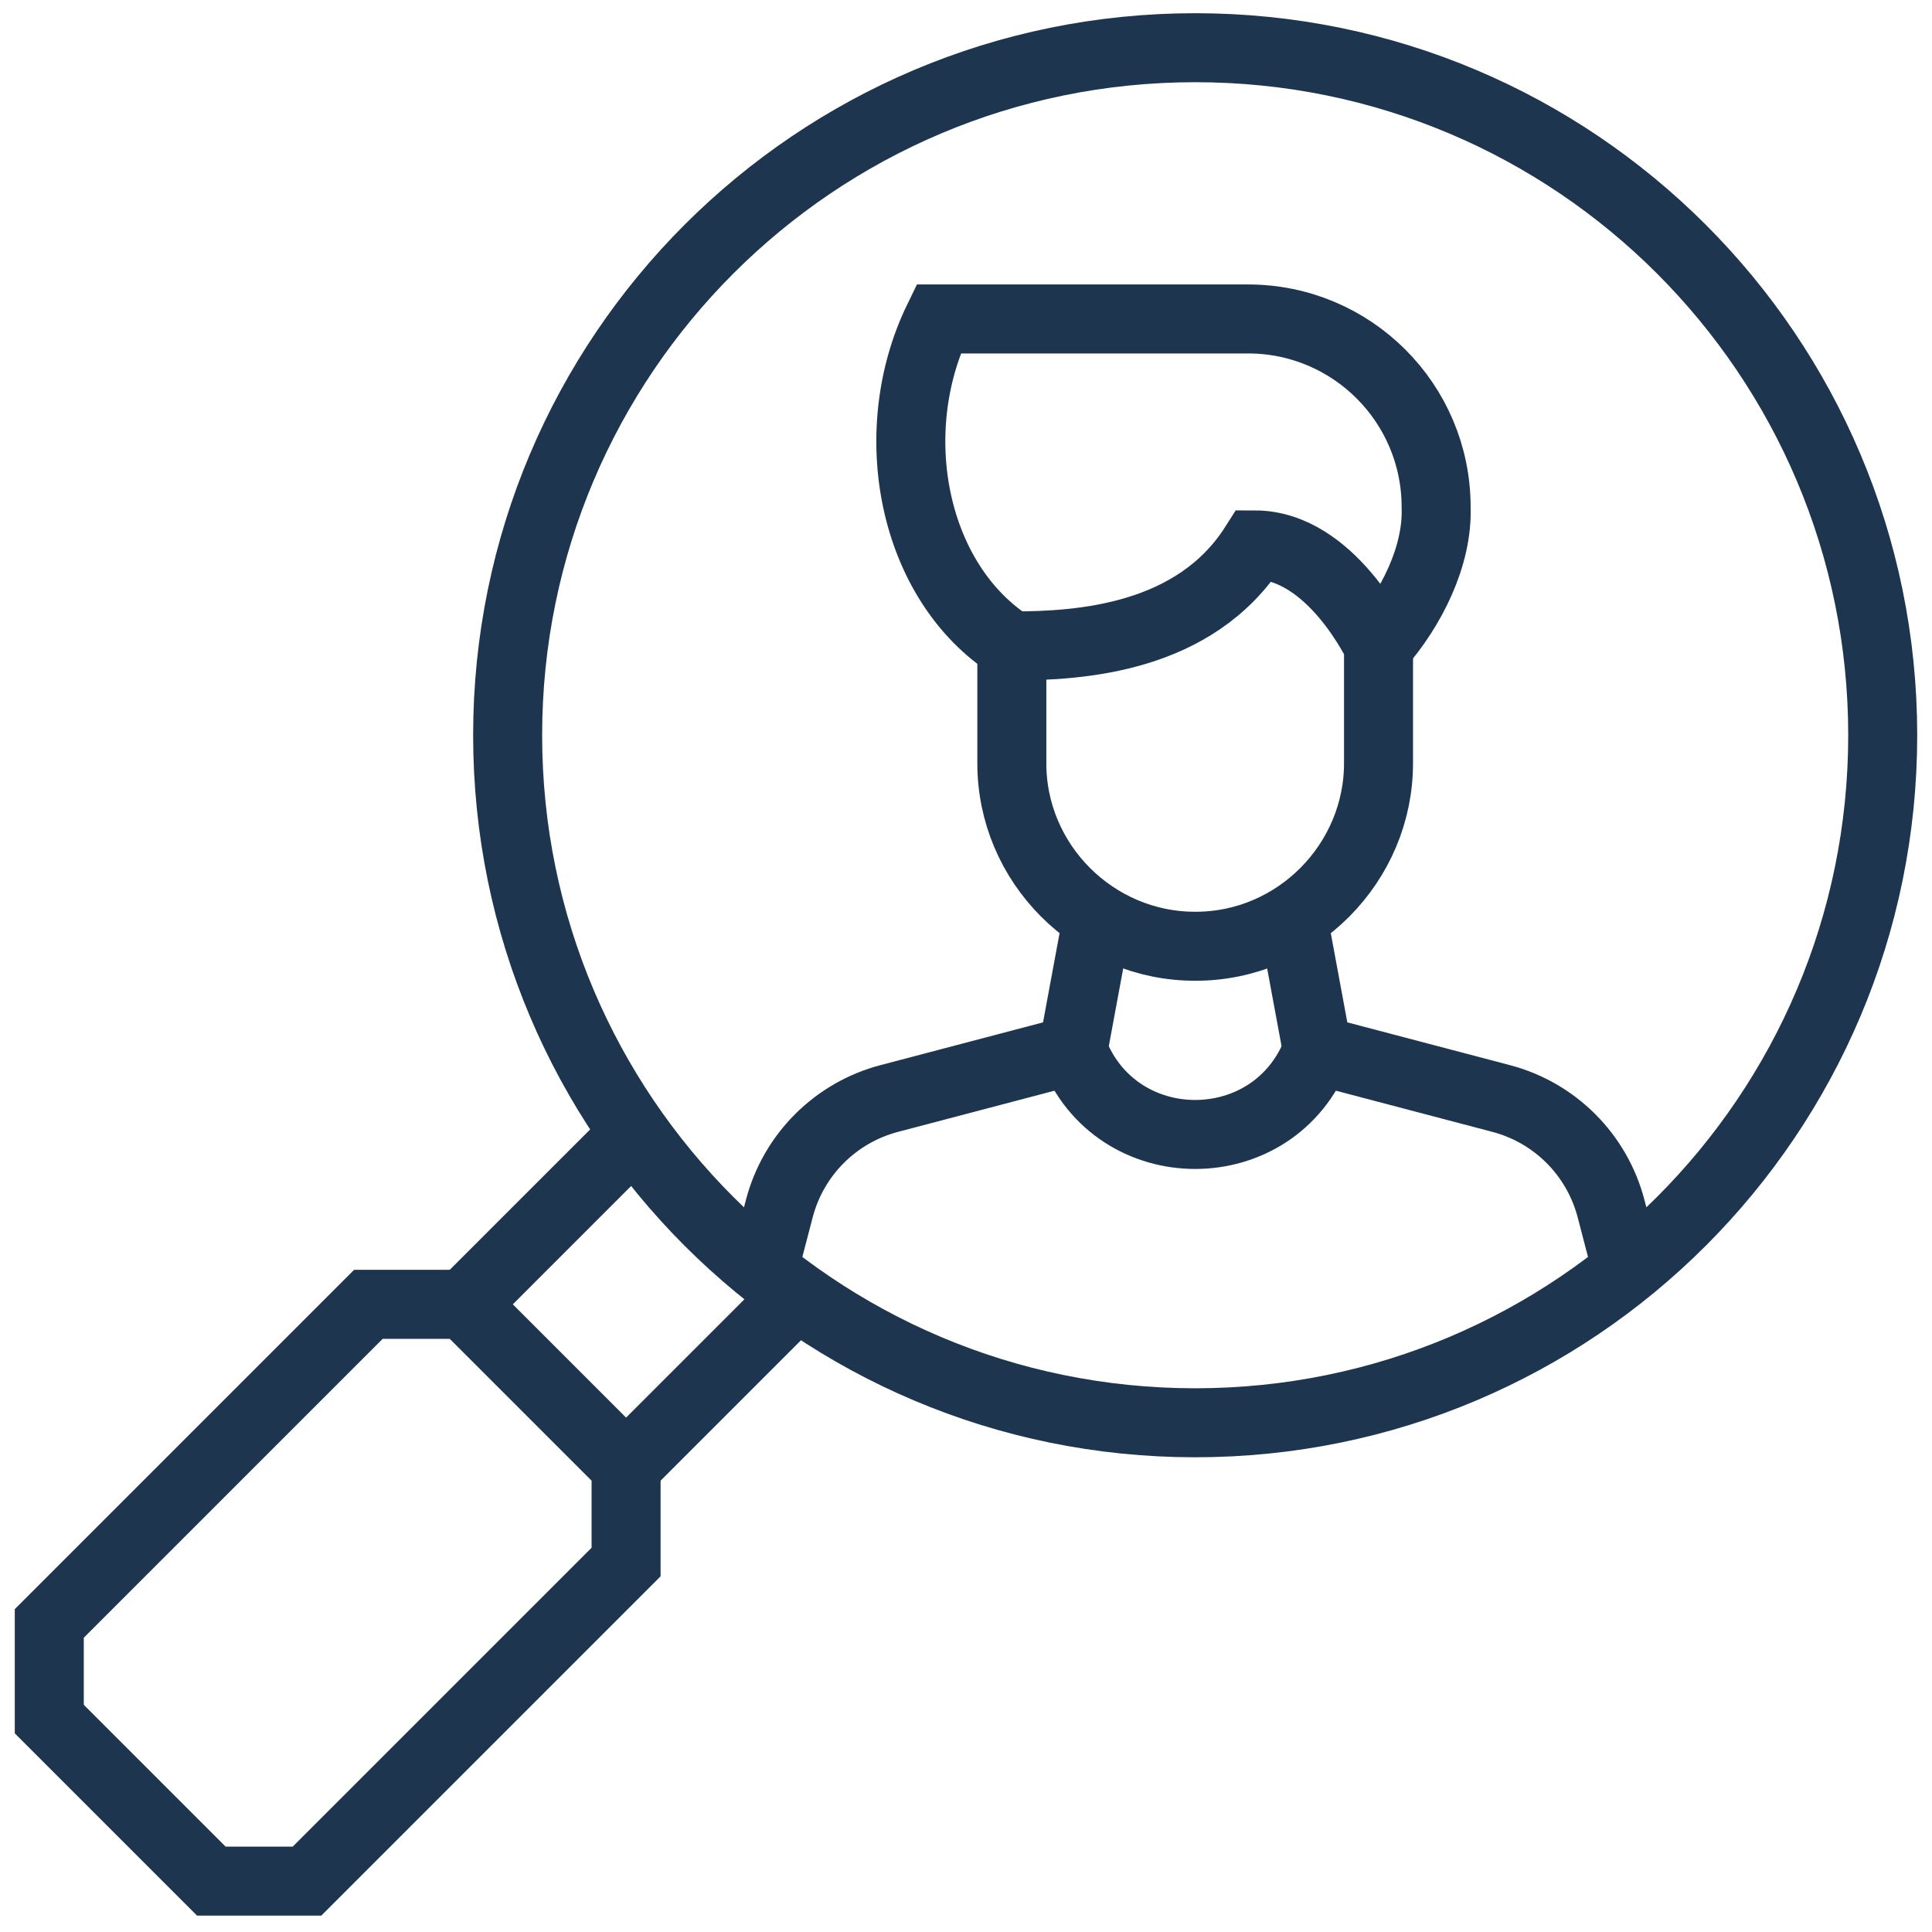
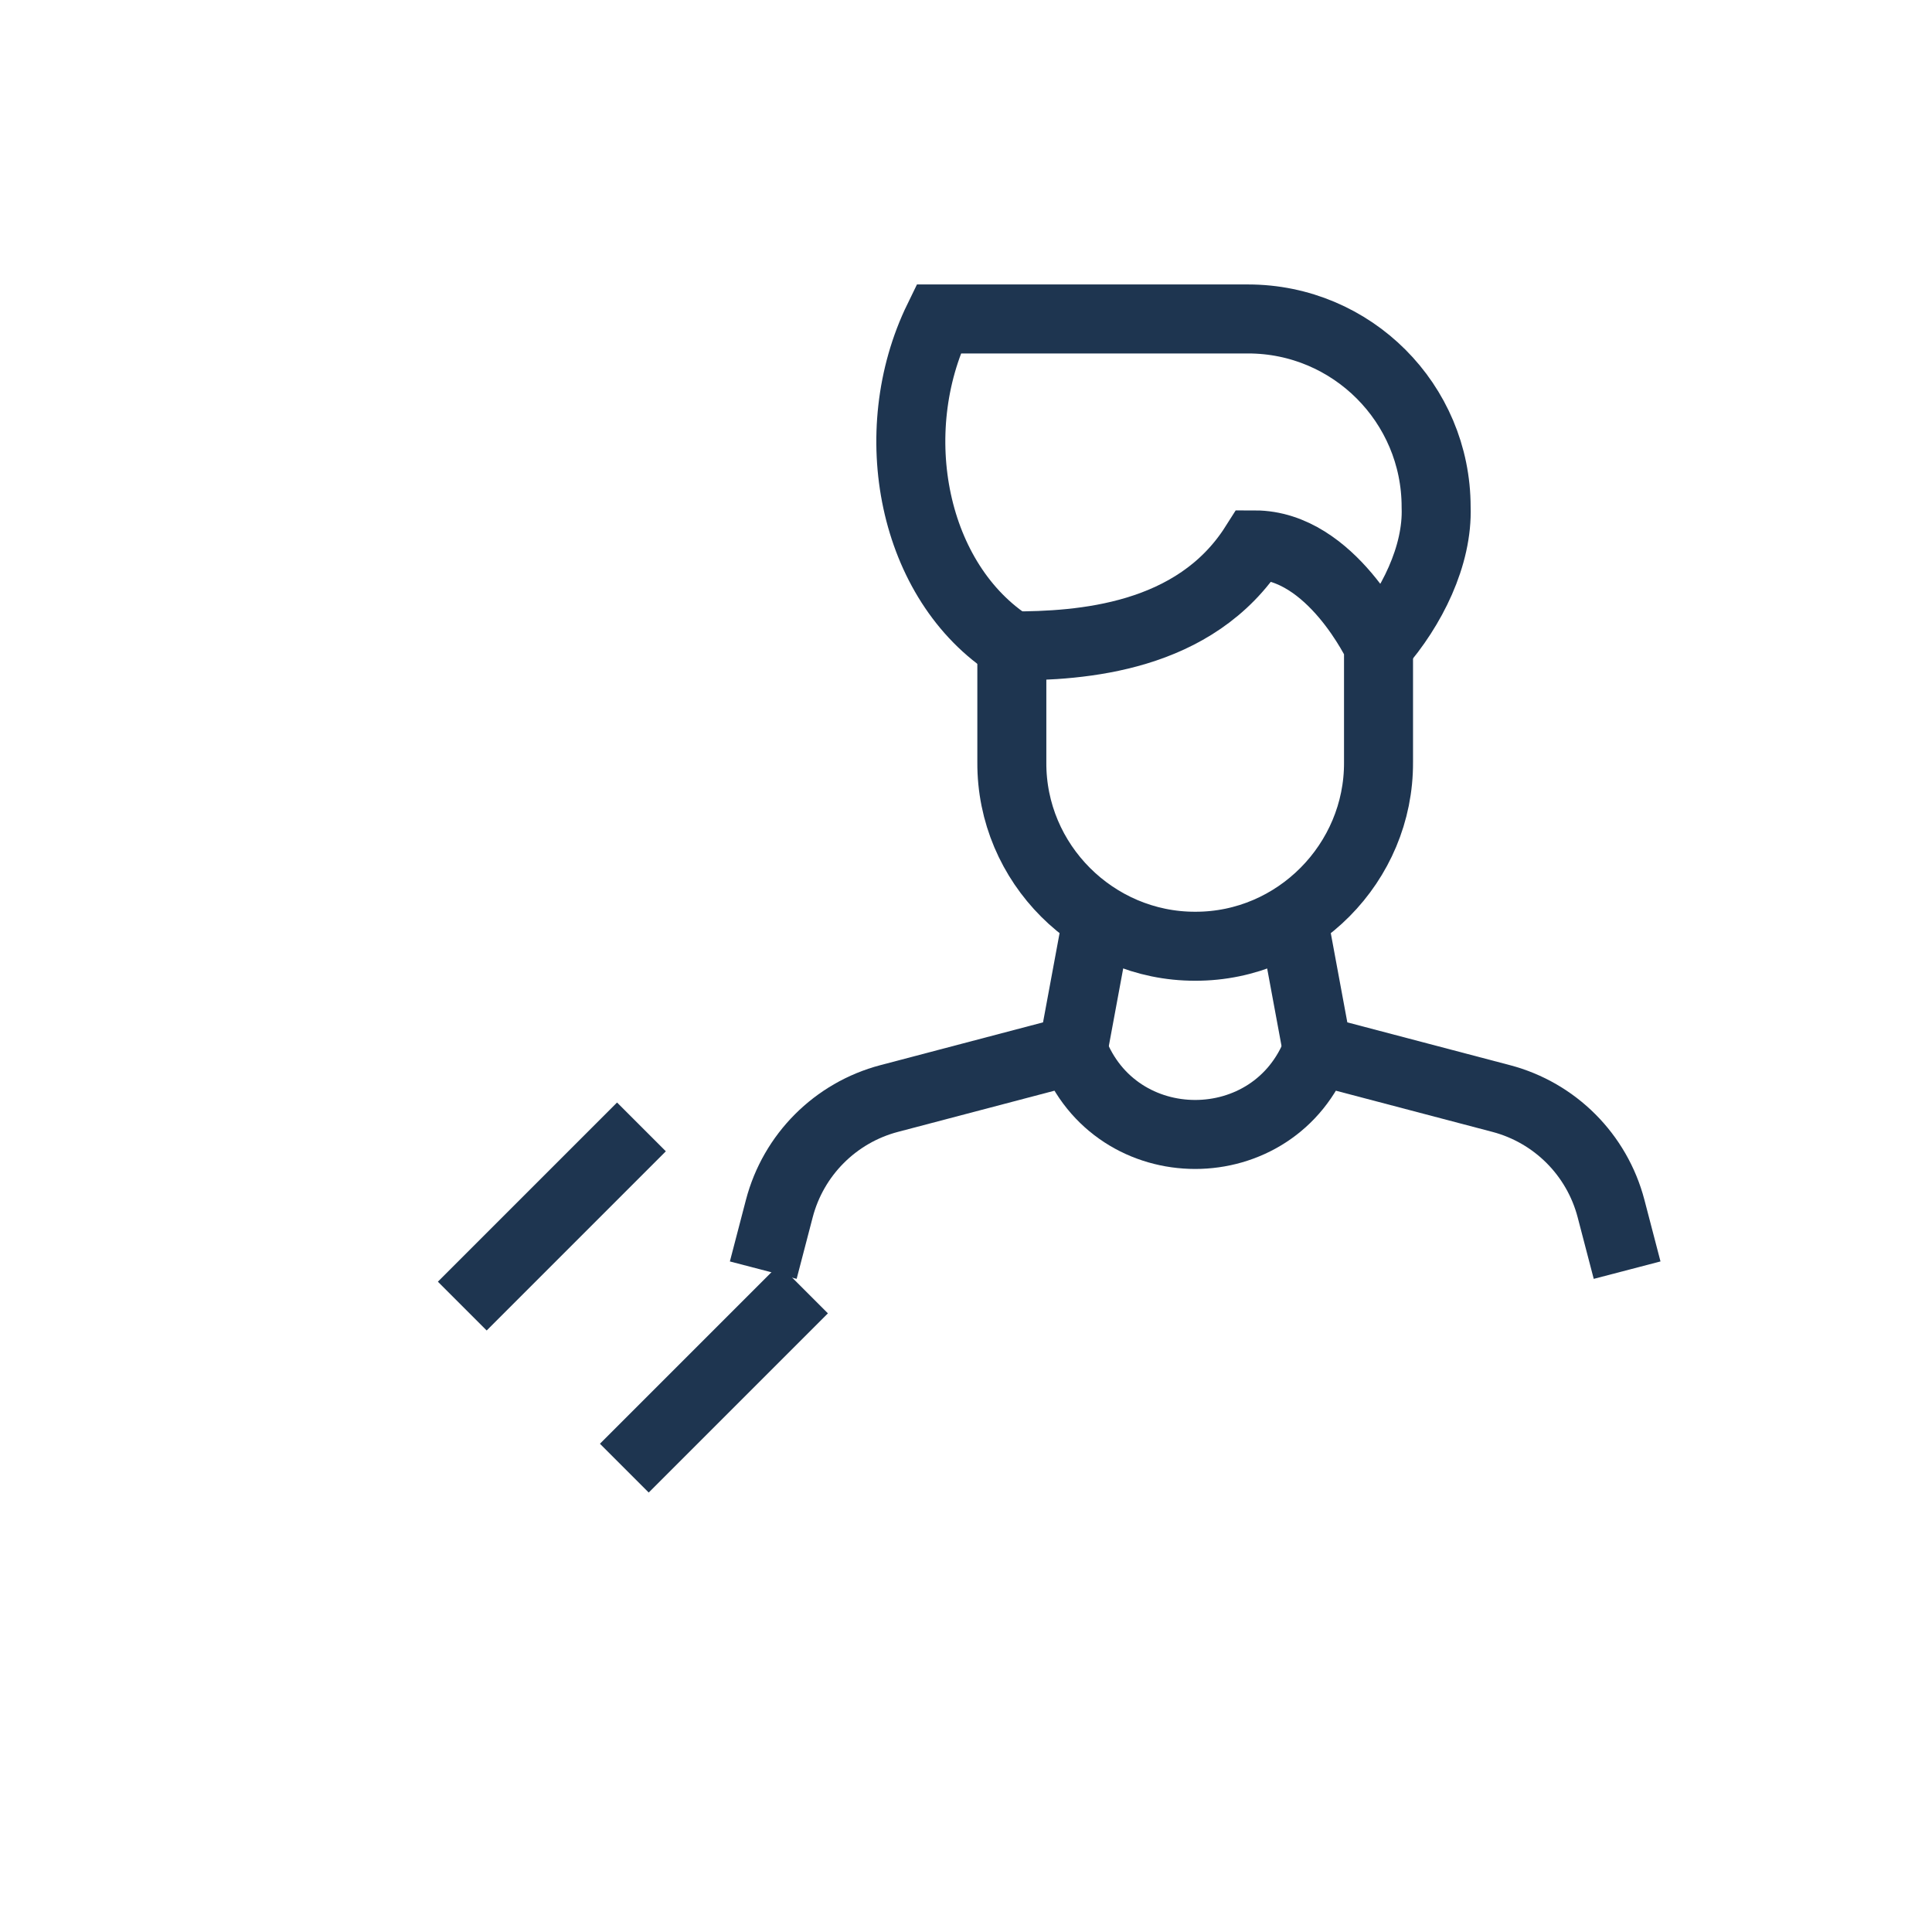
<svg xmlns="http://www.w3.org/2000/svg" width="98" height="98" viewBox="0 0 98 98" fill="none">
  <g id="Group 18">
-     <path id="Vector" d="M60.625 72.17C79.886 72.17 95.5 56.556 95.5 37.295C95.5 18.034 79.886 2.42 60.625 2.42C41.364 2.42 25.75 18.034 25.75 37.295C25.75 56.556 41.364 72.17 60.625 72.17Z" stroke="#1E3550" stroke-width="3.5" stroke-miterlimit="10" />
    <path id="Vector_2" d="M51.325 32.765C54.812 32.765 60.625 32.395 63.642 27.64C67.536 27.64 69.925 32.765 69.925 32.765V38.661C69.954 43.758 65.773 48.011 60.625 47.998C55.527 48.007 51.292 43.809 51.325 38.661V32.765H51.325Z" stroke="#1E3550" stroke-width="3.5" stroke-miterlimit="10" />
    <path id="Vector_3" d="M51.325 32.765C46.276 29.545 44.801 21.93 47.606 16.179H63.307C68.575 16.179 72.847 20.451 72.847 25.719C72.936 28.189 71.598 30.859 69.925 32.765" stroke="#1E3550" stroke-width="3.5" stroke-miterlimit="10" />
    <path id="Vector_4" d="M54.426 53.269C56.592 58.97 64.657 58.971 66.824 53.27L66.824 53.269" stroke="#1E3550" stroke-width="3.5" stroke-miterlimit="10" />
    <path id="Vector_5" d="M82.535 64.428L81.72 61.307C81.007 58.576 78.877 56.441 76.147 55.722L66.824 53.269L65.573 46.519" stroke="#1E3550" stroke-width="3.5" stroke-miterlimit="10" />
    <path id="Vector_6" d="M55.677 46.519L54.426 53.269L45.103 55.722C42.373 56.441 40.243 58.576 39.53 61.307L38.716 64.428" stroke="#1E3550" stroke-width="3.5" stroke-miterlimit="10" />
    <path id="Vector_7" d="M23.449 66.251L32.537 57.162" stroke="#1E3550" stroke-width="3.5" stroke-miterlimit="10" />
    <path id="Vector_8" d="M40.758 65.382L31.669 74.471" stroke="#1E3550" stroke-width="3.5" stroke-miterlimit="10" />
-     <path id="Vector_9" d="M31.758 79.234V74.382L23.538 66.162H18.686L2.5 82.348V87.2L10.72 95.42H15.572L31.758 79.234Z" stroke="#1E3550" stroke-width="3.5" stroke-miterlimit="10" />
  </g>
</svg>